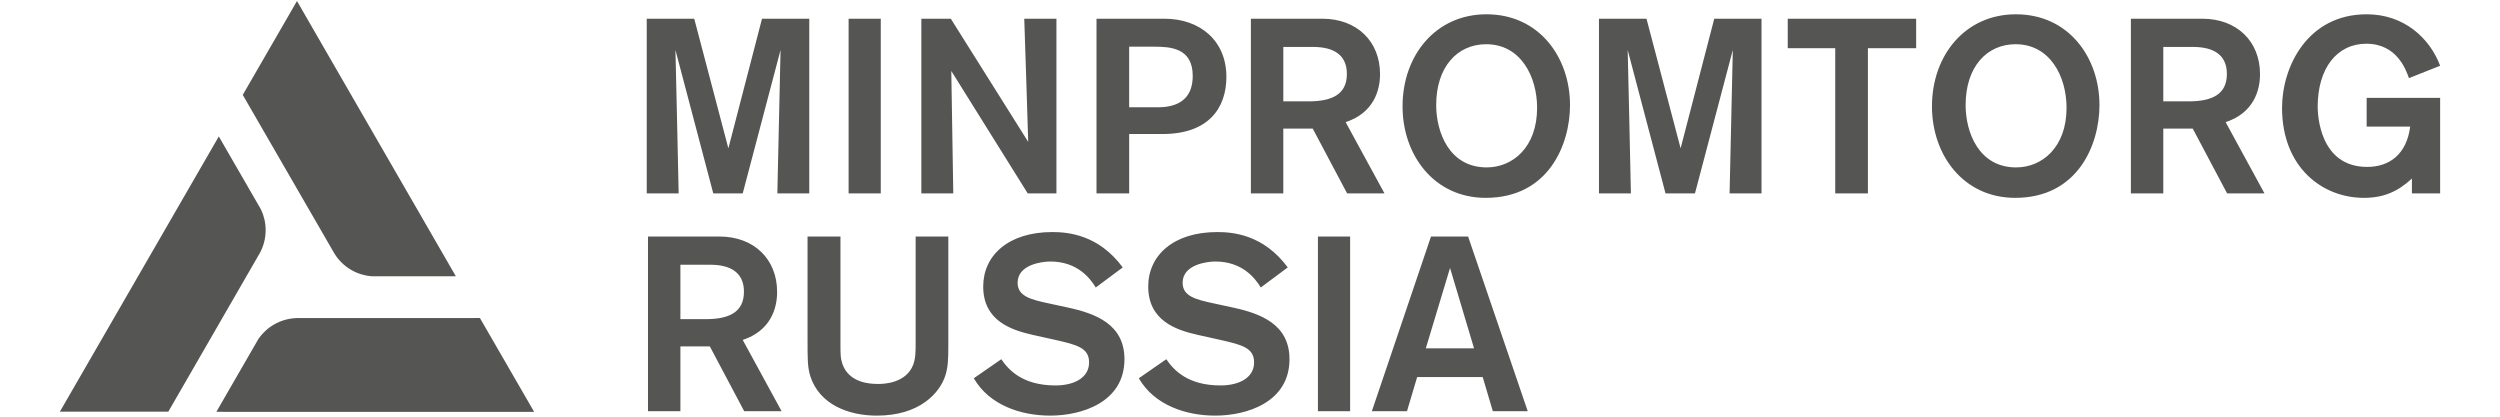
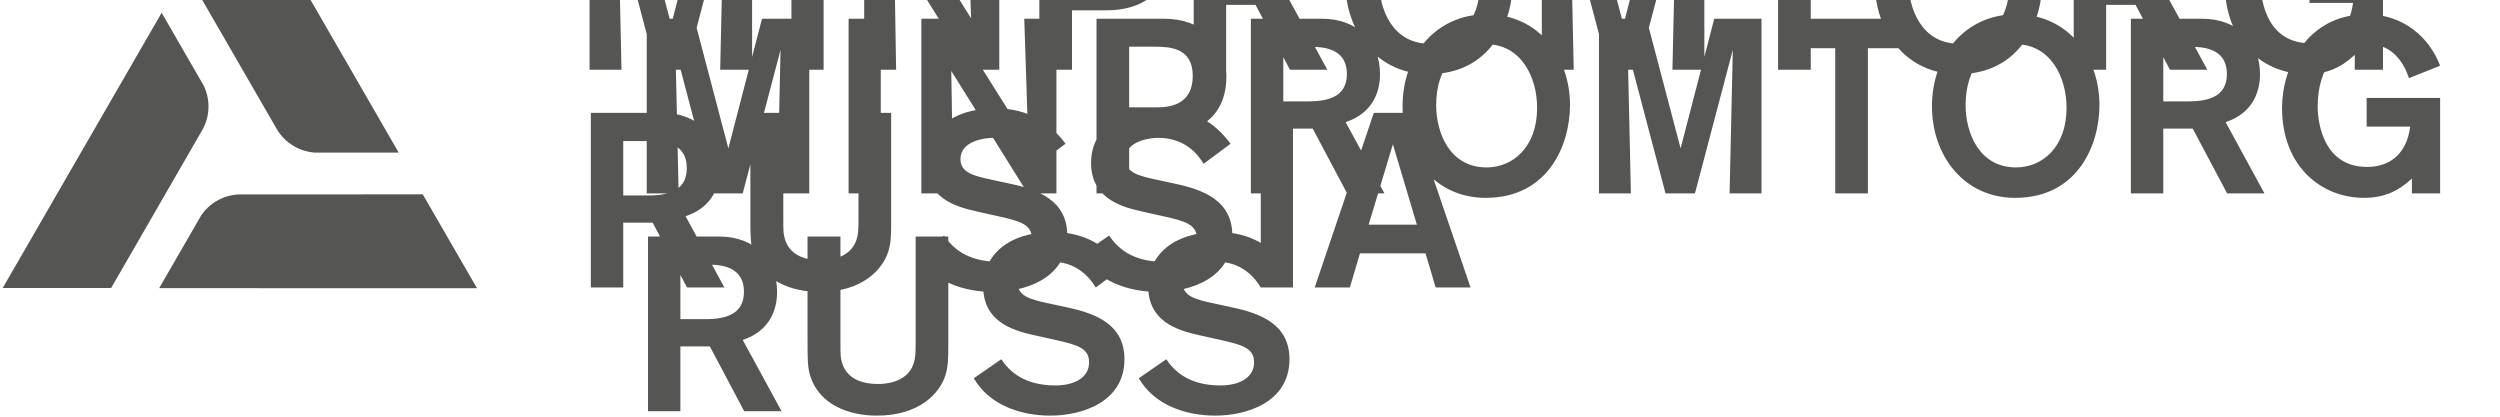
<svg xmlns="http://www.w3.org/2000/svg" xml:space="preserve" width="60mm" height="10mm" shape-rendering="geometricPrecision" text-rendering="geometricPrecision" image-rendering="optimizeQuality" fill-rule="evenodd" clip-rule="evenodd" viewBox="0 0 6000 1000">
  <g id="Слой_x0020_1">
-     <path fill="#555554" fill-rule="nonzero" d="M1865.64 464.14c0,-10.11 7.69,-344.34 7.69,-344.34l-90.82 344.34 -70.66 0 -90.84 -344.34c0,0 7.73,330.68 7.73,344.34l-76.58 0 0 -419.17 113.97 0 81.93 311.11 80.77 -311.11 113.37 0 0 419.17 -76.56 0zm171.01 0l0 -419.17 77.17 0 0 419.17 -77.17 0zm429.88 0l-183.47 -293.9c0,0 4.75,286.16 4.75,293.9l-76.58 0 0 -419.17 70.66 0 185.81 295.68c0,0 -8.91,-286.17 -9.49,-295.68l77.19 0 0 419.17 -68.87 0zm327.76 -419.17c86.67,0 149.01,53.45 149.01,139.53 0,75.98 -43.94,137.15 -153.2,137.15l-80.13 0 0 142.49 -78.36 0 0 -419.17 162.68 0zm-84.32 212.56l0 0 68.87 0c55.8,0 83.71,-26.11 83.71,-75.39 0,-67.7 -54.6,-70.07 -92.62,-70.07l-59.96 0 0 145.46zm463.73 -212.56c82.5,0 138.35,54.04 138.35,133 0,40.36 -16.05,93.22 -82.54,115.19l93.18 170.98 -89.62 0 -82.56 -155.55 -70.63 0 0 155.55 -77.79 0 0 -419.17 171.61 0zm-93.82 198.32l0 0 60.57 0c56.39,0 92.04,-16.64 92.04,-65.91 0,-45.11 -30.89,-64.73 -81.34,-64.73l-71.27 0 0 130.64zm487.45 -208.98c127.68,0 200.67,104.49 200.67,217.88 0,94.99 -51.64,222.64 -202.42,222.64 -123.49,0 -199.48,-102.13 -199.48,-219.67 0,-122.89 80.13,-220.85 201.23,-220.85zm0.62 367.49l0 0c62.33,0 121.09,-48.1 121.09,-143.08 0,-74.79 -39.17,-152.6 -122.28,-152.6 -68.87,0 -119.94,54.04 -119.94,146.07 0,65.29 31.47,149.61 121.13,149.61zm583.04 62.34c0,-10.11 7.73,-344.34 7.73,-344.34l-90.84 344.34 -70.66 0 -90.83 -344.34c0,0 7.71,330.68 7.71,344.34l-76.58 0 0 -419.17 114 0 81.92 311.11 80.77 -311.11 113.38 0 0 419.17 -76.6 0zm331.94 -348.49l0 348.49 -78.38 0 0 -348.49 -113.98 0 0 -70.68 308.13 0 0 70.68 -115.77 0zm355.05 -81.34c127.64,0 200.68,104.49 200.68,217.88 0,94.99 -51.68,222.64 -202.43,222.64 -123.53,0 -199.53,-102.13 -199.53,-219.67 0,-122.89 80.15,-220.85 201.28,-220.85zm0.61 367.49l0 0c62.32,0 121.11,-48.1 121.11,-143.08 0,-74.79 -39.21,-152.6 -122.3,-152.6 -68.89,0 -119.96,54.04 -119.96,146.07 0,65.29 31.49,149.61 121.15,149.61zm447.07 -356.83c82.54,0 138.35,54.04 138.35,133 0,40.36 -16,93.22 -82.51,115.19l93.21 170.98 -89.64 0 -82.51 -155.55 -70.7 0 0 155.55 -77.77 0 0 -419.17 171.57 0zm-93.8 198.32l0 0 60.57 0c56.43,0 92.07,-16.64 92.07,-65.91 0,-45.11 -30.94,-64.73 -81.39,-64.73l-71.25 0 0 130.64zm596.72 220.85l0 -35.61c-33.87,31.42 -68.3,46.3 -115.17,46.3 -100.35,0 -196.53,-73.62 -196.53,-216.11 0,-98.56 61.2,-224.41 203.06,-224.41 89.66,0 151.39,56.98 176.33,123.47l-74.81 29.72c-7.11,-20.19 -29.14,-82.57 -102.11,-82.57 -70.66,0 -116.97,58.79 -116.97,151.42 0,17.81 4.12,144.28 118.73,144.28 54.64,0 94.98,-31.49 103.33,-96.79l-104.5 0 0 -68.85 176.33 0 0 229.15 -67.69 0zm-4061.88 103.55c82.52,0 138.33,54 138.33,132.98 0,40.36 -16.02,93.2 -82.52,115.18l93.22 170.98 -89.68 0 -82.51 -155.56 -70.64 0 0 155.56 -77.74 0 0 -419.14 171.54 0zm-93.8 198.3l0 0 60.57 0c56.39,0 92,-16.64 92,-65.93 0,-45.11 -30.87,-64.71 -81.36,-64.71l-71.21 0 0 130.64zm643.01 61.11c0,35.64 -0.6,53.47 -7.13,74.23 -13.66,42.15 -61.72,96.18 -164.45,96.18 -67.09,0 -137.73,-26.13 -159.7,-94.98 -6.53,-21.39 -6.53,-40.99 -6.53,-85.49l0 -249.35 78.96 0 0 257.64c0,24.94 0,33.85 4.16,46.32 7.73,24.92 30.3,49.88 86.07,49.88 10.1,0 67.72,0 84.91,-47.52 4.77,-13.65 5.34,-24.93 5.34,-52.85l0 -253.47 78.37 0 0 259.41zm353.89 -137.11c-13.06,-21.4 -43.35,-62.36 -109.23,-62.36 -17.82,0 -78.38,6.53 -78.38,51.06 0,32.66 32.06,40.37 76.58,49.88l43.95 9.51c65.87,14.24 135.93,39.76 135.93,124.08 0,103.87 -103.29,135.35 -178.08,135.35 -70.06,0 -146.08,-24.92 -183.47,-89.64l65.9 -45.71c18.42,27.28 52.87,62.92 130.02,62.92 45.73,0 80.77,-18.98 80.77,-55.21 0,-34.45 -27.92,-42.16 -80.77,-54.02l-53.42 -11.9c-53.45,-11.85 -119.92,-34.42 -119.92,-116.36 0,-74.22 59.95,-130.6 165.62,-130.6 37.42,0 111.01,5.94 169.2,84.87l-64.7 48.13zm396.03 0c-13.06,-21.4 -43.34,-62.36 -109.24,-62.36 -17.8,0 -78.36,6.53 -78.36,51.06 0,32.66 32.04,40.37 76.58,49.88l43.95 9.51c65.87,14.24 135.94,39.76 135.94,124.08 0,103.87 -103.32,135.35 -178.11,135.35 -70.06,0 -146.06,-24.92 -183.45,-89.64l65.88 -45.71c18.42,27.28 52.87,62.92 130.06,62.92 45.69,0 80.72,-18.98 80.72,-55.21 0,-34.45 -27.93,-42.16 -80.72,-54.02l-53.47 -11.9c-53.42,-11.85 -119.91,-34.42 -119.91,-116.36 0,-74.22 59.96,-130.6 165.66,-130.6 37.4,0 110.98,5.94 169.19,84.87l-64.72 48.13zm137.18 296.84l0 -419.14 77.19 0 0 419.14 -77.19 0zm419.77 0l-24.36 -81.94 -157.3 0 -24.35 81.94 -84.32 0 141.9 -419.14 89.05 0 143.07 419.14 -83.69 0zm-102.7 -343.76l0 0 -58.18 192.97 115.78 0 -57.6 -192.97zm-1614.44 -178.92c0,-10.13 7.69,-344.37 7.69,-344.37l-90.82 344.37 -70.66 0 -90.84 -344.37c0,0 7.73,330.69 7.73,344.37l-76.58 0 0 -419.2 113.97 0 81.93 311.13 80.77 -311.13 113.37 0 0 419.2 -76.56 0zm171.01 0l0 -419.2 77.17 0 0 419.2 -77.17 0zm429.88 0l-183.47 -293.94c0,0 4.75,286.19 4.75,293.94l-76.58 0 0 -419.2 70.66 0 185.81 295.69c0,0 -8.91,-286.18 -9.49,-295.69l77.19 0 0 419.2 -68.87 0zm327.76 -419.2c86.67,0 149.01,53.47 149.01,139.52 0,76 -43.94,137.19 -153.2,137.19l-80.13 0 0 142.49 -78.36 0 0 -419.2 162.68 0zm-84.32 212.56l0 0 68.87 0c55.8,0 83.71,-26.11 83.71,-75.38 0,-67.69 -54.6,-70.07 -92.62,-70.07l-59.96 0 0 145.45zm463.73 -212.56c82.5,0 138.35,54.05 138.35,133.01 0,40.35 -16.05,93.23 -82.54,115.17l93.18 171.02 -89.62 0 -82.56 -155.58 -70.63 0 0 155.58 -77.79 0 0 -419.2 171.61 0zm-93.82 198.33l0 0 60.57 0c56.39,0 92.04,-16.64 92.04,-65.9 0,-45.13 -30.89,-64.73 -81.34,-64.73l-71.27 0 0 130.63zm487.45 -208.98c127.68,0 200.67,104.49 200.67,217.9 0,94.95 -51.64,222.63 -202.42,222.63 -123.49,0 -199.48,-102.12 -199.48,-219.66 0,-122.92 80.13,-220.87 201.23,-220.87zm0.62 367.49l0 0c62.33,0 121.09,-48.09 121.09,-143.07 0,-74.8 -39.17,-152.59 -122.28,-152.59 -68.87,0 -119.94,54.02 -119.94,146.07 0,65.25 31.47,149.59 121.13,149.59zm583.04 62.36c0,-10.13 7.73,-344.37 7.73,-344.37l-90.84 344.37 -70.66 0 -90.83 -344.37c0,0 7.71,330.69 7.71,344.37l-76.58 0 0 -419.2 114 0 81.92 311.13 80.77 -311.13 113.38 0 0 419.2 -76.6 0zm331.94 -348.51l0 348.51 -78.38 0 0 -348.51 -113.98 0 0 -70.69 308.13 0 0 70.69 -115.77 0zm355.05 -81.34c127.64,0 200.68,104.49 200.68,217.9 0,94.95 -51.68,222.63 -202.43,222.63 -123.53,0 -199.53,-102.12 -199.53,-219.66 0,-122.92 80.15,-220.87 201.28,-220.87zm0.61 367.49l0 0c62.32,0 121.11,-48.09 121.11,-143.07 0,-74.8 -39.21,-152.59 -122.3,-152.59 -68.89,0 -119.96,54.02 -119.96,146.07 0,65.25 31.49,149.59 121.15,149.59zm447.07 -356.84c82.54,0 138.35,54.05 138.35,133.01 0,40.35 -16,93.23 -82.51,115.17l93.21 171.02 -89.64 0 -82.51 -155.58 -70.7 0 0 155.58 -77.77 0 0 -419.2 171.57 0zm-93.8 198.33l0 0 60.57 0c56.43,0 92.07,-16.64 92.07,-65.9 0,-45.13 -30.94,-64.73 -81.39,-64.73l-71.25 0 0 130.63zm596.72 220.87l0 -35.62c-33.87,31.41 -68.3,46.3 -115.17,46.3 -100.35,0 -196.53,-73.62 -196.53,-216.11 0,-98.57 61.2,-224.42 203.06,-224.42 89.66,0 151.39,56.98 176.33,123.48l-74.81 29.73c-7.11,-20.19 -29.14,-82.58 -102.11,-82.58 -70.66,0 -116.97,58.8 -116.97,151.41 0,17.81 4.12,144.28 118.73,144.28 54.64,0 94.98,-31.49 103.33,-96.81l-104.5 0 0 -68.83 176.33 0 0 229.17 -67.69 0zm-4061.88 103.55c82.52,0 138.33,53.98 138.33,132.98 0,40.34 -16.02,93.19 -82.52,115.17l93.22 170.98 -89.68 0 -82.51 -155.58 -70.64 0 0 155.58 -77.74 0 0 -419.13 171.54 0zm-93.8 198.3l0 0 60.57 0c56.39,0 92,-16.68 92,-65.94 0,-45.13 -30.87,-64.7 -81.36,-64.7l-71.21 0 0 130.64zm643.01 61.11c0,35.63 -0.6,53.47 -7.13,74.21 -13.66,42.17 -61.72,96.19 -164.45,96.19 -67.09,0 -137.73,-26.12 -159.7,-94.98 -6.53,-21.4 -6.53,-41 -6.53,-85.48l0 -249.35 78.96 0 0 257.62c0,24.95 0,33.83 4.16,46.3 7.73,24.95 30.3,49.89 86.07,49.89 10.1,0 67.72,0 84.91,-47.51 4.77,-13.64 5.34,-24.91 5.34,-52.85l0 -253.45 78.37 0 0 259.41zm353.89 -137.11c-13.06,-21.43 -43.35,-62.36 -109.23,-62.36 -17.82,0 -78.38,6.51 -78.38,51.06 0,32.66 32.06,40.37 76.58,49.88l43.95 9.51c65.87,14.23 135.93,39.76 135.93,124.06 0,103.87 -103.29,135.36 -178.08,135.36 -70.06,0 -146.08,-24.94 -183.47,-89.64l65.9 -45.72c18.42,27.28 52.87,62.94 130.02,62.94 45.73,0 80.77,-19.01 80.77,-55.22 0,-34.45 -27.92,-42.17 -80.77,-54.02l-53.42 -11.89c-53.45,-11.85 -119.92,-34.45 -119.92,-116.37 0,-74.21 59.95,-130.61 165.62,-130.61 37.42,0 111.01,5.96 169.2,84.86l-64.7 48.16zm396.03 0c-13.06,-21.43 -43.34,-62.36 -109.24,-62.36 -17.8,0 -78.36,6.51 -78.36,51.06 0,32.66 32.04,40.37 76.58,49.88l43.95 9.51c65.87,14.23 135.94,39.76 135.94,124.06 0,103.87 -103.32,135.36 -178.11,135.36 -70.06,0 -146.06,-24.94 -183.45,-89.64l65.88 -45.72c18.42,27.28 52.87,62.94 130.06,62.94 45.69,0 80.72,-19.01 80.72,-55.22 0,-34.45 -27.93,-42.17 -80.72,-54.02l-53.47 -11.89c-53.42,-11.85 -119.91,-34.45 -119.91,-116.37 0,-74.21 59.96,-130.61 165.66,-130.61 37.4,0 110.98,5.96 169.19,84.86l-64.72 48.16zm137.18 296.83l0 -419.13 77.19 0 0 419.13 -77.19 0zm419.77 0l-24.36 -81.93 -157.3 0 -24.35 81.93 -84.32 0 141.9 -419.13 89.05 0 143.07 419.13 -83.69 0zm-102.7 -343.75l0 0 -58.18 192.95 115.78 0 -57.6 -192.95zm-3076.16 344.9l220.21 -381.71c8.51,-16.13 13.4,-34.49 13.4,-53.89 0,-17.63 -4.03,-34.52 -11.08,-49.4l-101.32 -175.52 -381.42 660.52 260.21 0zm747.89 -224.69l-440.7 0.14c-18.19,0.69 -36.54,5.69 -53.43,15.43 -15.28,8.76 -27.81,20.61 -37.22,34.15l-101.23 175.39 762.71 0.13 -130.13 -225.24zm-569.21 -535.53l220.47 381.61c9.72,15.43 23.17,28.8 40.07,38.58 15.26,8.75 31.75,13.71 48.28,15.09l202.58 0 -381.27 -660.55 -130.13 225.27zm-178.66 760.24l220.21 -381.72c8.51,-16.12 13.4,-34.48 13.4,-53.88 0,-17.64 -4.03,-34.52 -11.08,-49.4l-101.32 -175.52 -381.42 660.52 260.21 0zm747.88 -224.69l-440.69 0.14c-18.19,0.68 -36.54,5.68 -53.44,15.43 -15.28,8.75 -27.81,20.6 -37.21,34.14l-101.24 175.39 762.72 0.14 -130.14 -225.24zm-569.2 -535.53l220.47 381.6c9.72,15.44 23.17,28.8 40.07,38.59 15.26,8.75 31.75,13.71 48.28,15.09l202.57 0 -381.27 -660.56 -130.12 225.28zm-178.68 760.24l220.21 -381.73c8.51,-16.12 13.4,-34.49 13.4,-53.87 0,-17.67 -4.03,-34.52 -11.08,-49.41l-101.32 -175.52 -381.42 660.53 260.21 0zm747.88 -224.7l-440.69 0.12c-18.19,0.69 -36.54,5.7 -53.44,15.45 -15.28,8.75 -27.81,20.58 -37.21,34.14l-101.24 175.37 762.72 0.14 -130.14 -225.22zm-569.2 -535.53l220.47 381.58c9.72,15.45 23.17,28.84 40.07,38.6 15.26,8.76 31.75,13.73 48.28,15.11l202.57 0 -381.27 -660.55 -130.12 225.26zm1283.04 236.34c0,-10.13 7.69,-344.37 7.69,-344.37l-90.83 344.37 -70.65 0 -90.84 -344.37c0,0 7.73,330.7 7.73,344.37l-76.58 0 0 -419.2 113.97 0 81.92 311.13 80.77 -311.13 113.38 0 0 419.2 -76.56 0zm171.01 0l0 -419.2 77.17 0 0 419.2 -77.17 0zm429.88 0l-183.47 -293.94c0,0 4.75,286.19 4.75,293.94l-76.58 0 0 -419.2 70.66 0 185.81 295.69c0,0 -8.91,-286.18 -9.49,-295.69l77.18 0 0 419.2 -68.86 0zm327.75 -419.2c86.68,0 149.02,53.47 149.02,139.53 0,76 -43.94,137.18 -153.2,137.18l-80.14 0 0 142.49 -78.36 0 0 -419.2 162.68 0zm-84.32 212.57l0 0 68.87 0c55.81,0 83.72,-26.12 83.72,-75.39 0,-67.69 -54.61,-70.07 -92.63,-70.07l-59.96 0 0 145.46zm463.73 -212.57c82.51,0 138.36,54.06 138.36,133.02 0,40.34 -16.06,93.22 -82.55,115.17l93.19 171.01 -89.62 0 -82.56 -155.58 -70.63 0 0 155.58 -77.79 0 0 -419.2 171.6 0zm-93.81 198.34l0 0 60.57 0c56.39,0 92.03,-16.64 92.03,-65.91 0,-45.13 -30.88,-64.73 -81.34,-64.73l-71.26 0 0 130.64zm487.45 -208.98c127.68,0 200.66,104.49 200.66,217.9 0,94.95 -51.64,222.62 -202.42,222.62 -123.49,0 -199.47,-102.11 -199.47,-219.66 0,-122.92 80.13,-220.86 201.23,-220.86zm0.62 367.49l0 0c62.33,0 121.09,-48.1 121.09,-143.08 0,-74.79 -39.18,-152.58 -122.28,-152.58 -68.87,0 -119.94,54.02 -119.94,146.07 0,65.25 31.47,149.59 121.13,149.59zm583.04 62.35c0,-10.13 7.73,-344.37 7.73,-344.37l-90.85 344.37 -70.66 0 -90.82 -344.37c0,0 7.71,330.7 7.71,344.37l-76.58 0 0 -419.2 114 0 81.92 311.13 80.77 -311.13 113.38 0 0 419.2 -76.6 0zm331.93 -348.5l0 348.5 -78.37 0 0 -348.5 -113.99 0 0 -70.7 308.13 0 0 70.7 -115.77 0zm355.06 -81.34c127.64,0 200.68,104.49 200.68,217.9 0,94.95 -51.68,222.62 -202.44,222.62 -123.52,0 -199.52,-102.11 -199.52,-219.66 0,-122.92 80.15,-220.86 201.28,-220.86zm0.6 367.49l0 0c62.33,0 121.12,-48.1 121.12,-143.08 0,-74.79 -39.21,-152.58 -122.31,-152.58 -68.88,0 -119.95,54.02 -119.95,146.07 0,65.25 31.48,149.59 121.14,149.59zm447.07 -356.85c82.55,0 138.36,54.06 138.36,133.02 0,40.34 -16,93.22 -82.51,115.17l93.2 171.01 -89.64 0 -82.5 -155.58 -70.7 0 0 155.58 -77.77 0 0 -419.2 171.56 0zm-93.79 198.34l0 0 60.56 0c56.44,0 92.07,-16.64 92.07,-65.91 0,-45.13 -30.93,-64.73 -81.38,-64.73l-71.25 0 0 130.64zm596.72 220.86l0 -35.62c-33.87,31.42 -68.3,46.3 -115.18,46.3 -100.34,0 -196.53,-73.62 -196.53,-216.11 0,-98.56 61.2,-224.41 203.06,-224.41 89.66,0 151.4,56.98 176.34,123.47l-74.81 29.73c-7.11,-20.19 -29.14,-82.58 -102.11,-82.58 -70.66,0 -116.97,58.81 -116.97,151.41 0,17.81 4.12,144.28 118.73,144.28 54.63,0 94.98,-31.48 103.33,-96.8l-104.51 0 0 -68.84 176.34 0 0 229.17 -67.69 0zm-4061.89 103.55c82.53,0 138.34,53.99 138.34,132.98 0,40.34 -16.02,93.19 -82.53,115.17l93.23 170.98 -89.68 0 -82.51 -155.58 -70.64 0 0 155.58 -77.75 0 0 -419.13 171.54 0zm-93.79 198.3l0 0 60.57 0c56.39,0 92,-16.67 92,-65.94 0,-45.13 -30.87,-64.7 -81.36,-64.7l-71.21 0 0 130.64zm643.01 61.12c0,35.62 -0.6,53.47 -7.13,74.21 -13.66,42.16 -61.72,96.18 -164.45,96.18 -67.1,0 -137.74,-26.11 -159.7,-94.98 -6.53,-21.39 -6.53,-41 -6.53,-85.47l0 -249.36 78.96 0 0 257.63c0,24.94 0,33.82 4.15,46.3 7.74,24.94 30.3,49.88 86.08,49.88 10.09,0 67.71,0 84.9,-47.51 4.77,-13.64 5.35,-24.9 5.35,-52.84l0 -253.46 78.37 0 0 259.42zm353.89 -137.12c-13.07,-21.43 -43.35,-62.36 -109.24,-62.36 -17.81,0 -78.37,6.52 -78.37,51.06 0,32.66 32.05,40.38 76.58,49.89l43.94 9.51c65.88,14.22 135.94,39.75 135.94,124.05 0,103.87 -103.29,135.36 -178.09,135.36 -70.05,0 -146.07,-24.94 -183.47,-89.64l65.91 -45.72c18.41,27.29 52.86,62.95 130.02,62.95 45.73,0 80.77,-19.02 80.77,-55.23 0,-34.45 -27.92,-42.17 -80.77,-54.02l-53.42 -11.88c-53.45,-11.86 -119.92,-34.46 -119.92,-116.38 0,-74.21 59.94,-130.6 165.62,-130.6 37.41,0 111.01,5.96 169.2,84.85l-64.7 48.16zm396.03 0c-13.06,-21.43 -43.34,-62.36 -109.24,-62.36 -17.8,0 -78.36,6.52 -78.36,51.06 0,32.66 32.04,40.38 76.58,49.89l43.94 9.51c65.87,14.22 135.95,39.75 135.95,124.05 0,103.87 -103.32,135.36 -178.11,135.36 -70.06,0 -146.06,-24.94 -183.46,-89.64l65.89 -45.72c18.41,27.29 52.87,62.95 130.05,62.95 45.7,0 80.72,-19.02 80.72,-55.23 0,-34.45 -27.92,-42.17 -80.72,-54.02l-53.47 -11.88c-53.41,-11.86 -119.9,-34.46 -119.9,-116.38 0,-74.21 59.96,-130.6 165.65,-130.6 37.4,0 110.99,5.96 169.19,84.85l-64.71 48.16zm137.18 296.83l0 -419.13 77.19 0 0 419.13 -77.19 0zm419.77 0l-24.36 -81.92 -157.3 0 -24.36 81.92 -84.31 0 141.9 -419.13 89.05 0 143.07 419.13 -83.69 0zm-102.7 -343.75l0 0 -58.19 192.96 115.79 0 -57.6 -192.96z" />
+     <path fill="#555554" fill-rule="nonzero" d="M1865.64 464.14c0,-10.11 7.69,-344.34 7.69,-344.34l-90.82 344.34 -70.66 0 -90.84 -344.34c0,0 7.73,330.68 7.73,344.34l-76.58 0 0 -419.17 113.97 0 81.93 311.11 80.77 -311.11 113.37 0 0 419.17 -76.56 0zm171.01 0l0 -419.17 77.17 0 0 419.17 -77.17 0zm429.88 0l-183.47 -293.9c0,0 4.75,286.16 4.75,293.9l-76.58 0 0 -419.17 70.66 0 185.81 295.68c0,0 -8.91,-286.17 -9.49,-295.68l77.19 0 0 419.17 -68.87 0zm327.76 -419.17c86.67,0 149.01,53.45 149.01,139.53 0,75.98 -43.94,137.15 -153.2,137.15l-80.13 0 0 142.49 -78.36 0 0 -419.17 162.68 0zm-84.32 212.56l0 0 68.87 0c55.8,0 83.71,-26.11 83.71,-75.39 0,-67.7 -54.6,-70.07 -92.62,-70.07l-59.96 0 0 145.46zm463.73 -212.56c82.5,0 138.35,54.04 138.35,133 0,40.36 -16.05,93.22 -82.54,115.19l93.18 170.98 -89.62 0 -82.56 -155.55 -70.63 0 0 155.55 -77.79 0 0 -419.17 171.61 0zm-93.82 198.32l0 0 60.57 0c56.39,0 92.04,-16.64 92.04,-65.91 0,-45.11 -30.89,-64.73 -81.34,-64.73l-71.27 0 0 130.64zm487.45 -208.98c127.68,0 200.67,104.49 200.67,217.88 0,94.99 -51.64,222.64 -202.42,222.64 -123.49,0 -199.48,-102.13 -199.48,-219.67 0,-122.89 80.13,-220.85 201.23,-220.85zm0.62 367.49l0 0c62.33,0 121.09,-48.1 121.09,-143.08 0,-74.79 -39.17,-152.6 -122.28,-152.6 -68.87,0 -119.94,54.04 -119.94,146.07 0,65.29 31.47,149.61 121.13,149.61zm583.04 62.34c0,-10.11 7.73,-344.34 7.73,-344.34l-90.84 344.34 -70.66 0 -90.83 -344.34c0,0 7.71,330.68 7.71,344.34l-76.58 0 0 -419.17 114 0 81.92 311.11 80.77 -311.11 113.38 0 0 419.17 -76.6 0zm331.94 -348.49l0 348.49 -78.38 0 0 -348.49 -113.98 0 0 -70.68 308.13 0 0 70.68 -115.77 0zm355.05 -81.34c127.64,0 200.68,104.49 200.68,217.88 0,94.99 -51.68,222.64 -202.43,222.64 -123.53,0 -199.53,-102.13 -199.53,-219.67 0,-122.89 80.15,-220.85 201.28,-220.85zm0.61 367.49l0 0c62.32,0 121.11,-48.1 121.11,-143.08 0,-74.79 -39.21,-152.6 -122.3,-152.6 -68.89,0 -119.96,54.04 -119.96,146.07 0,65.29 31.49,149.61 121.15,149.61zm447.07 -356.83c82.54,0 138.35,54.04 138.35,133 0,40.36 -16,93.22 -82.51,115.19l93.21 170.98 -89.64 0 -82.51 -155.55 -70.7 0 0 155.55 -77.77 0 0 -419.17 171.57 0zm-93.8 198.32l0 0 60.57 0c56.43,0 92.07,-16.64 92.07,-65.91 0,-45.11 -30.94,-64.73 -81.39,-64.73l-71.25 0 0 130.64zm596.72 220.85l0 -35.61c-33.87,31.42 -68.3,46.3 -115.17,46.3 -100.35,0 -196.53,-73.62 -196.53,-216.11 0,-98.56 61.2,-224.41 203.06,-224.41 89.66,0 151.39,56.98 176.33,123.47l-74.81 29.72c-7.11,-20.19 -29.14,-82.57 -102.11,-82.57 -70.66,0 -116.97,58.79 -116.97,151.42 0,17.81 4.12,144.28 118.73,144.28 54.64,0 94.98,-31.49 103.33,-96.79l-104.5 0 0 -68.85 176.33 0 0 229.15 -67.69 0zm-4061.88 103.55c82.52,0 138.33,54 138.33,132.98 0,40.36 -16.02,93.2 -82.52,115.18l93.22 170.98 -89.68 0 -82.51 -155.56 -70.64 0 0 155.56 -77.74 0 0 -419.14 171.54 0zm-93.8 198.3l0 0 60.57 0c56.39,0 92,-16.64 92,-65.93 0,-45.11 -30.87,-64.71 -81.36,-64.71l-71.21 0 0 130.64zm643.01 61.11c0,35.64 -0.6,53.47 -7.13,74.23 -13.66,42.15 -61.72,96.18 -164.45,96.18 -67.09,0 -137.73,-26.13 -159.7,-94.98 -6.53,-21.39 -6.53,-40.99 -6.53,-85.49l0 -249.35 78.96 0 0 257.64c0,24.94 0,33.85 4.16,46.32 7.73,24.92 30.3,49.88 86.07,49.88 10.1,0 67.72,0 84.91,-47.52 4.77,-13.65 5.34,-24.93 5.34,-52.85l0 -253.47 78.37 0 0 259.41zm353.89 -137.11c-13.06,-21.4 -43.35,-62.36 -109.23,-62.36 -17.82,0 -78.38,6.53 -78.38,51.06 0,32.66 32.06,40.37 76.58,49.88l43.95 9.51c65.87,14.24 135.93,39.76 135.93,124.08 0,103.87 -103.29,135.35 -178.08,135.35 -70.06,0 -146.08,-24.92 -183.47,-89.64l65.9 -45.71c18.42,27.28 52.87,62.92 130.02,62.92 45.73,0 80.77,-18.98 80.77,-55.21 0,-34.45 -27.92,-42.16 -80.77,-54.02l-53.42 -11.9c-53.45,-11.85 -119.92,-34.42 -119.92,-116.36 0,-74.22 59.95,-130.6 165.62,-130.6 37.42,0 111.01,5.94 169.2,84.87l-64.7 48.13zm396.03 0c-13.06,-21.4 -43.34,-62.36 -109.24,-62.36 -17.8,0 -78.36,6.53 -78.36,51.06 0,32.66 32.04,40.37 76.58,49.88l43.95 9.51c65.87,14.24 135.94,39.76 135.94,124.08 0,103.87 -103.32,135.35 -178.11,135.35 -70.06,0 -146.06,-24.92 -183.45,-89.64l65.88 -45.71c18.42,27.28 52.87,62.92 130.06,62.92 45.69,0 80.72,-18.98 80.72,-55.21 0,-34.45 -27.93,-42.16 -80.72,-54.02l-53.47 -11.9c-53.42,-11.85 -119.91,-34.42 -119.91,-116.36 0,-74.22 59.96,-130.6 165.66,-130.6 37.4,0 110.98,5.94 169.19,84.87l-64.72 48.13zl0 -419.14 77.19 0 0 419.14 -77.19 0zm419.77 0l-24.36 -81.94 -157.3 0 -24.35 81.94 -84.32 0 141.9 -419.14 89.05 0 143.07 419.14 -83.69 0zm-102.7 -343.76l0 0 -58.18 192.97 115.78 0 -57.6 -192.97zm-1614.44 -178.92c0,-10.13 7.69,-344.37 7.69,-344.37l-90.82 344.37 -70.66 0 -90.84 -344.37c0,0 7.73,330.69 7.73,344.37l-76.58 0 0 -419.2 113.97 0 81.93 311.13 80.77 -311.13 113.37 0 0 419.2 -76.56 0zm171.01 0l0 -419.2 77.17 0 0 419.2 -77.17 0zm429.88 0l-183.47 -293.94c0,0 4.75,286.19 4.75,293.94l-76.58 0 0 -419.2 70.66 0 185.81 295.69c0,0 -8.91,-286.18 -9.49,-295.69l77.19 0 0 419.2 -68.87 0zm327.76 -419.2c86.67,0 149.01,53.47 149.01,139.52 0,76 -43.94,137.19 -153.2,137.19l-80.13 0 0 142.49 -78.36 0 0 -419.2 162.68 0zm-84.32 212.56l0 0 68.87 0c55.8,0 83.71,-26.11 83.71,-75.38 0,-67.69 -54.6,-70.07 -92.62,-70.07l-59.96 0 0 145.45zm463.73 -212.56c82.5,0 138.35,54.05 138.35,133.01 0,40.35 -16.05,93.23 -82.54,115.17l93.18 171.02 -89.62 0 -82.56 -155.58 -70.63 0 0 155.58 -77.79 0 0 -419.2 171.61 0zm-93.82 198.33l0 0 60.57 0c56.39,0 92.04,-16.64 92.04,-65.9 0,-45.13 -30.89,-64.73 -81.34,-64.73l-71.27 0 0 130.63zm487.45 -208.98c127.68,0 200.67,104.49 200.67,217.9 0,94.95 -51.64,222.63 -202.42,222.63 -123.49,0 -199.48,-102.12 -199.48,-219.66 0,-122.92 80.13,-220.87 201.23,-220.87zm0.62 367.49l0 0c62.33,0 121.09,-48.09 121.09,-143.07 0,-74.8 -39.17,-152.59 -122.28,-152.59 -68.87,0 -119.94,54.02 -119.94,146.07 0,65.25 31.47,149.59 121.13,149.59zm583.04 62.36c0,-10.13 7.73,-344.37 7.73,-344.37l-90.84 344.37 -70.66 0 -90.83 -344.37c0,0 7.71,330.69 7.71,344.37l-76.58 0 0 -419.2 114 0 81.92 311.13 80.77 -311.13 113.38 0 0 419.2 -76.6 0zm331.94 -348.51l0 348.51 -78.38 0 0 -348.51 -113.98 0 0 -70.69 308.13 0 0 70.69 -115.77 0zm355.05 -81.34c127.64,0 200.68,104.49 200.68,217.9 0,94.95 -51.68,222.63 -202.43,222.63 -123.53,0 -199.53,-102.12 -199.53,-219.66 0,-122.92 80.15,-220.87 201.28,-220.87zm0.61 367.49l0 0c62.32,0 121.11,-48.09 121.11,-143.07 0,-74.8 -39.21,-152.59 -122.3,-152.59 -68.89,0 -119.96,54.02 -119.96,146.07 0,65.25 31.49,149.59 121.15,149.59zm447.07 -356.84c82.54,0 138.35,54.05 138.35,133.01 0,40.35 -16,93.23 -82.51,115.17l93.21 171.02 -89.64 0 -82.51 -155.58 -70.7 0 0 155.58 -77.77 0 0 -419.2 171.57 0zm-93.8 198.33l0 0 60.57 0c56.43,0 92.07,-16.64 92.07,-65.9 0,-45.13 -30.94,-64.73 -81.39,-64.73l-71.25 0 0 130.63zm596.72 220.87l0 -35.62c-33.87,31.41 -68.3,46.3 -115.17,46.3 -100.35,0 -196.53,-73.62 -196.53,-216.11 0,-98.57 61.2,-224.42 203.06,-224.42 89.66,0 151.39,56.98 176.33,123.48l-74.81 29.73c-7.11,-20.19 -29.14,-82.58 -102.11,-82.58 -70.66,0 -116.97,58.8 -116.97,151.41 0,17.81 4.12,144.28 118.73,144.28 54.64,0 94.98,-31.49 103.33,-96.81l-104.5 0 0 -68.83 176.33 0 0 229.17 -67.69 0zm-4061.88 103.55c82.52,0 138.33,53.98 138.33,132.98 0,40.34 -16.02,93.19 -82.52,115.17l93.22 170.98 -89.68 0 -82.51 -155.58 -70.64 0 0 155.58 -77.74 0 0 -419.13 171.54 0zm-93.8 198.3l0 0 60.57 0c56.39,0 92,-16.68 92,-65.94 0,-45.13 -30.87,-64.7 -81.36,-64.7l-71.21 0 0 130.64zm643.01 61.11c0,35.63 -0.6,53.47 -7.13,74.21 -13.66,42.17 -61.72,96.19 -164.45,96.19 -67.09,0 -137.73,-26.12 -159.7,-94.98 -6.53,-21.4 -6.53,-41 -6.53,-85.48l0 -249.35 78.96 0 0 257.62c0,24.95 0,33.83 4.16,46.3 7.73,24.95 30.3,49.89 86.07,49.89 10.1,0 67.72,0 84.91,-47.51 4.77,-13.64 5.34,-24.91 5.34,-52.85l0 -253.45 78.37 0 0 259.41zm353.89 -137.11c-13.06,-21.43 -43.35,-62.36 -109.23,-62.36 -17.82,0 -78.38,6.51 -78.38,51.06 0,32.66 32.06,40.37 76.58,49.88l43.95 9.51c65.87,14.23 135.93,39.76 135.93,124.06 0,103.87 -103.29,135.36 -178.08,135.36 -70.06,0 -146.08,-24.94 -183.47,-89.64l65.9 -45.72c18.42,27.28 52.87,62.94 130.02,62.94 45.73,0 80.77,-19.01 80.77,-55.22 0,-34.45 -27.92,-42.17 -80.77,-54.02l-53.42 -11.89c-53.45,-11.85 -119.92,-34.45 -119.92,-116.37 0,-74.21 59.95,-130.61 165.62,-130.61 37.42,0 111.01,5.96 169.2,84.86l-64.7 48.16zm396.03 0c-13.06,-21.43 -43.34,-62.36 -109.24,-62.36 -17.8,0 -78.36,6.51 -78.36,51.06 0,32.66 32.04,40.37 76.58,49.88l43.95 9.51c65.87,14.23 135.94,39.76 135.94,124.06 0,103.87 -103.32,135.36 -178.11,135.36 -70.06,0 -146.06,-24.94 -183.45,-89.64l65.88 -45.72c18.42,27.28 52.87,62.94 130.06,62.94 45.69,0 80.72,-19.01 80.72,-55.22 0,-34.45 -27.93,-42.17 -80.72,-54.02l-53.47 -11.89c-53.42,-11.85 -119.91,-34.45 -119.91,-116.37 0,-74.21 59.96,-130.61 165.66,-130.61 37.4,0 110.98,5.96 169.19,84.86l-64.72 48.16zm137.18 296.83l0 -419.13 77.19 0 0 419.13 -77.19 0zm419.77 0l-24.36 -81.93 -157.3 0 -24.35 81.93 -84.32 0 141.9 -419.13 89.05 0 143.07 419.13 -83.69 0zm-102.7 -343.75l0 0 -58.18 192.95 115.78 0 -57.6 -192.95zm-3076.16 344.9l220.21 -381.71c8.51,-16.13 13.4,-34.49 13.4,-53.89 0,-17.63 -4.03,-34.52 -11.08,-49.4l-101.32 -175.52 -381.42 660.52 260.21 0zm747.89 -224.69l-440.7 0.14c-18.19,0.69 -36.54,5.69 -53.43,15.43 -15.28,8.76 -27.81,20.61 -37.22,34.15l-101.23 175.39 762.71 0.13 -130.13 -225.24zm-569.21 -535.53l220.47 381.61c9.72,15.43 23.17,28.8 40.07,38.58 15.26,8.75 31.75,13.71 48.28,15.09l202.58 0 -381.27 -660.55 -130.13 225.27zm-178.66 760.24l220.21 -381.72c8.51,-16.12 13.4,-34.48 13.4,-53.88 0,-17.64 -4.03,-34.52 -11.08,-49.4l-101.32 -175.52 -381.42 660.52 260.21 0zm747.88 -224.69l-440.69 0.14c-18.19,0.68 -36.54,5.68 -53.44,15.43 -15.28,8.75 -27.81,20.6 -37.21,34.14l-101.24 175.39 762.72 0.14 -130.14 -225.24zm-569.2 -535.53l220.47 381.6c9.72,15.44 23.17,28.8 40.07,38.59 15.26,8.75 31.75,13.71 48.28,15.09l202.57 0 -381.27 -660.56 -130.12 225.28zm-178.68 760.24l220.21 -381.73c8.51,-16.12 13.4,-34.49 13.4,-53.87 0,-17.67 -4.03,-34.52 -11.08,-49.41l-101.32 -175.52 -381.42 660.53 260.21 0zm747.88 -224.7l-440.69 0.12c-18.19,0.69 -36.54,5.7 -53.44,15.45 -15.28,8.75 -27.81,20.58 -37.21,34.14l-101.24 175.37 762.72 0.14 -130.14 -225.22zm-569.2 -535.53l220.47 381.58c9.72,15.45 23.17,28.84 40.07,38.6 15.26,8.76 31.75,13.73 48.28,15.11l202.57 0 -381.27 -660.55 -130.12 225.26zm1283.04 236.34c0,-10.13 7.69,-344.37 7.69,-344.37l-90.83 344.37 -70.65 0 -90.84 -344.37c0,0 7.73,330.7 7.73,344.37l-76.58 0 0 -419.2 113.97 0 81.92 311.13 80.77 -311.13 113.38 0 0 419.2 -76.56 0zm171.01 0l0 -419.2 77.17 0 0 419.2 -77.17 0zm429.88 0l-183.47 -293.94c0,0 4.75,286.19 4.75,293.94l-76.58 0 0 -419.2 70.66 0 185.81 295.69c0,0 -8.91,-286.18 -9.49,-295.69l77.18 0 0 419.2 -68.86 0zm327.75 -419.2c86.68,0 149.02,53.47 149.02,139.53 0,76 -43.94,137.18 -153.2,137.18l-80.14 0 0 142.49 -78.36 0 0 -419.2 162.68 0zm-84.32 212.57l0 0 68.87 0c55.81,0 83.72,-26.12 83.72,-75.39 0,-67.69 -54.61,-70.07 -92.63,-70.07l-59.96 0 0 145.46zm463.73 -212.57c82.51,0 138.36,54.06 138.36,133.02 0,40.34 -16.06,93.22 -82.55,115.17l93.19 171.01 -89.62 0 -82.56 -155.58 -70.63 0 0 155.58 -77.79 0 0 -419.2 171.6 0zm-93.81 198.34l0 0 60.57 0c56.39,0 92.03,-16.64 92.03,-65.91 0,-45.13 -30.88,-64.73 -81.34,-64.73l-71.26 0 0 130.64zm487.45 -208.98c127.68,0 200.66,104.49 200.66,217.9 0,94.95 -51.64,222.62 -202.42,222.62 -123.49,0 -199.47,-102.11 -199.47,-219.66 0,-122.92 80.13,-220.86 201.23,-220.86zm0.62 367.49l0 0c62.33,0 121.09,-48.1 121.09,-143.08 0,-74.79 -39.18,-152.58 -122.28,-152.58 -68.87,0 -119.94,54.02 -119.94,146.07 0,65.25 31.47,149.59 121.13,149.59zm583.04 62.35c0,-10.13 7.73,-344.37 7.73,-344.37l-90.85 344.37 -70.66 0 -90.82 -344.37c0,0 7.71,330.7 7.71,344.37l-76.58 0 0 -419.2 114 0 81.92 311.13 80.77 -311.13 113.38 0 0 419.2 -76.6 0zm331.93 -348.5l0 348.5 -78.37 0 0 -348.5 -113.99 0 0 -70.7 308.13 0 0 70.7 -115.77 0zm355.06 -81.34c127.64,0 200.68,104.49 200.68,217.9 0,94.95 -51.68,222.62 -202.44,222.62 -123.52,0 -199.52,-102.11 -199.52,-219.66 0,-122.92 80.15,-220.86 201.28,-220.86zm0.6 367.49l0 0c62.33,0 121.12,-48.1 121.12,-143.08 0,-74.79 -39.21,-152.58 -122.31,-152.58 -68.88,0 -119.95,54.02 -119.95,146.07 0,65.25 31.48,149.59 121.14,149.59zm447.07 -356.85c82.55,0 138.36,54.06 138.36,133.02 0,40.34 -16,93.22 -82.51,115.17l93.2 171.01 -89.64 0 -82.5 -155.58 -70.7 0 0 155.58 -77.77 0 0 -419.2 171.56 0zm-93.79 198.34l0 0 60.56 0c56.44,0 92.07,-16.64 92.07,-65.91 0,-45.13 -30.93,-64.73 -81.38,-64.73l-71.25 0 0 130.64zm596.72 220.86l0 -35.62c-33.87,31.42 -68.3,46.3 -115.18,46.3 -100.34,0 -196.53,-73.62 -196.53,-216.11 0,-98.56 61.2,-224.41 203.06,-224.41 89.66,0 151.4,56.98 176.34,123.47l-74.81 29.73c-7.11,-20.19 -29.14,-82.58 -102.11,-82.58 -70.66,0 -116.97,58.81 -116.97,151.41 0,17.81 4.12,144.28 118.73,144.28 54.63,0 94.98,-31.48 103.33,-96.8l-104.51 0 0 -68.84 176.34 0 0 229.17 -67.69 0zm-4061.89 103.55c82.53,0 138.34,53.99 138.34,132.98 0,40.34 -16.02,93.19 -82.53,115.17l93.23 170.98 -89.68 0 -82.51 -155.58 -70.64 0 0 155.58 -77.75 0 0 -419.13 171.54 0zm-93.79 198.3l0 0 60.57 0c56.39,0 92,-16.67 92,-65.94 0,-45.13 -30.87,-64.7 -81.36,-64.7l-71.21 0 0 130.64zm643.01 61.12c0,35.62 -0.6,53.47 -7.13,74.21 -13.66,42.16 -61.72,96.18 -164.45,96.18 -67.1,0 -137.74,-26.11 -159.7,-94.98 -6.53,-21.39 -6.53,-41 -6.53,-85.47l0 -249.36 78.96 0 0 257.63c0,24.94 0,33.82 4.15,46.3 7.74,24.94 30.3,49.88 86.08,49.88 10.09,0 67.71,0 84.9,-47.51 4.77,-13.64 5.35,-24.9 5.35,-52.84l0 -253.46 78.37 0 0 259.42zm353.89 -137.12c-13.07,-21.43 -43.35,-62.36 -109.24,-62.36 -17.81,0 -78.37,6.52 -78.37,51.06 0,32.66 32.05,40.38 76.58,49.89l43.94 9.51c65.88,14.22 135.94,39.75 135.94,124.05 0,103.87 -103.29,135.36 -178.09,135.36 -70.05,0 -146.07,-24.94 -183.47,-89.64l65.91 -45.72c18.41,27.29 52.86,62.95 130.02,62.95 45.73,0 80.77,-19.02 80.77,-55.23 0,-34.45 -27.92,-42.17 -80.77,-54.02l-53.42 -11.88c-53.45,-11.86 -119.92,-34.46 -119.92,-116.38 0,-74.21 59.94,-130.6 165.62,-130.6 37.41,0 111.01,5.96 169.2,84.85l-64.7 48.16zm396.03 0c-13.06,-21.43 -43.34,-62.36 -109.24,-62.36 -17.8,0 -78.36,6.52 -78.36,51.06 0,32.66 32.04,40.38 76.58,49.89l43.94 9.51c65.87,14.22 135.95,39.75 135.95,124.05 0,103.87 -103.32,135.36 -178.11,135.36 -70.06,0 -146.06,-24.94 -183.46,-89.64l65.89 -45.72c18.41,27.29 52.87,62.95 130.05,62.95 45.7,0 80.72,-19.02 80.72,-55.23 0,-34.45 -27.92,-42.17 -80.72,-54.02l-53.47 -11.88c-53.41,-11.86 -119.9,-34.46 -119.9,-116.38 0,-74.21 59.96,-130.6 165.65,-130.6 37.4,0 110.99,5.96 169.19,84.85l-64.71 48.16zm137.18 296.83l0 -419.13 77.19 0 0 419.13 -77.19 0zm419.77 0l-24.36 -81.92 -157.3 0 -24.36 81.92 -84.31 0 141.9 -419.13 89.05 0 143.07 419.13 -83.69 0zm-102.7 -343.75l0 0 -58.19 192.96 115.79 0 -57.6 -192.96z" />
  </g>
</svg>